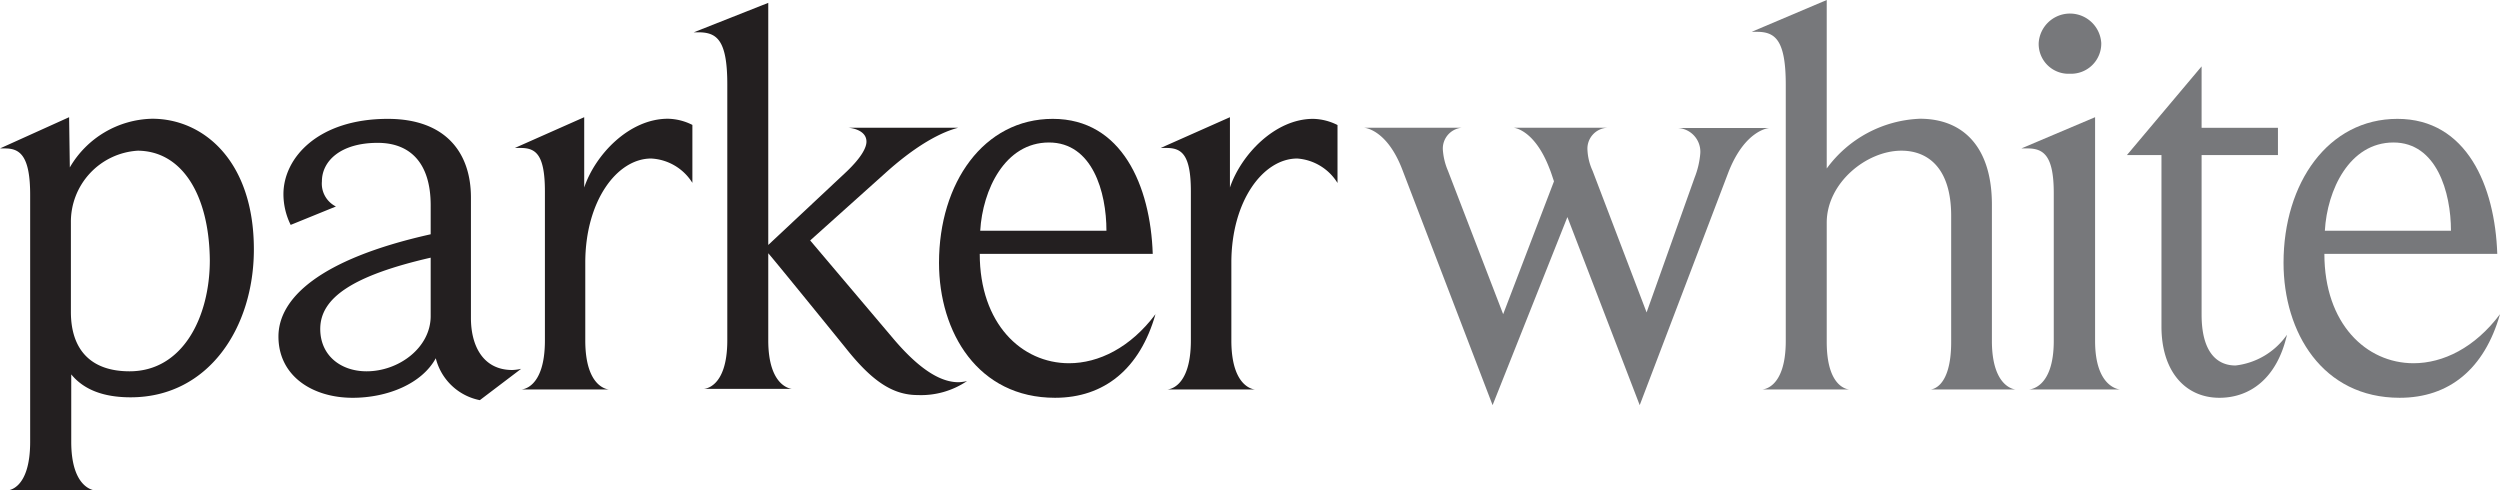
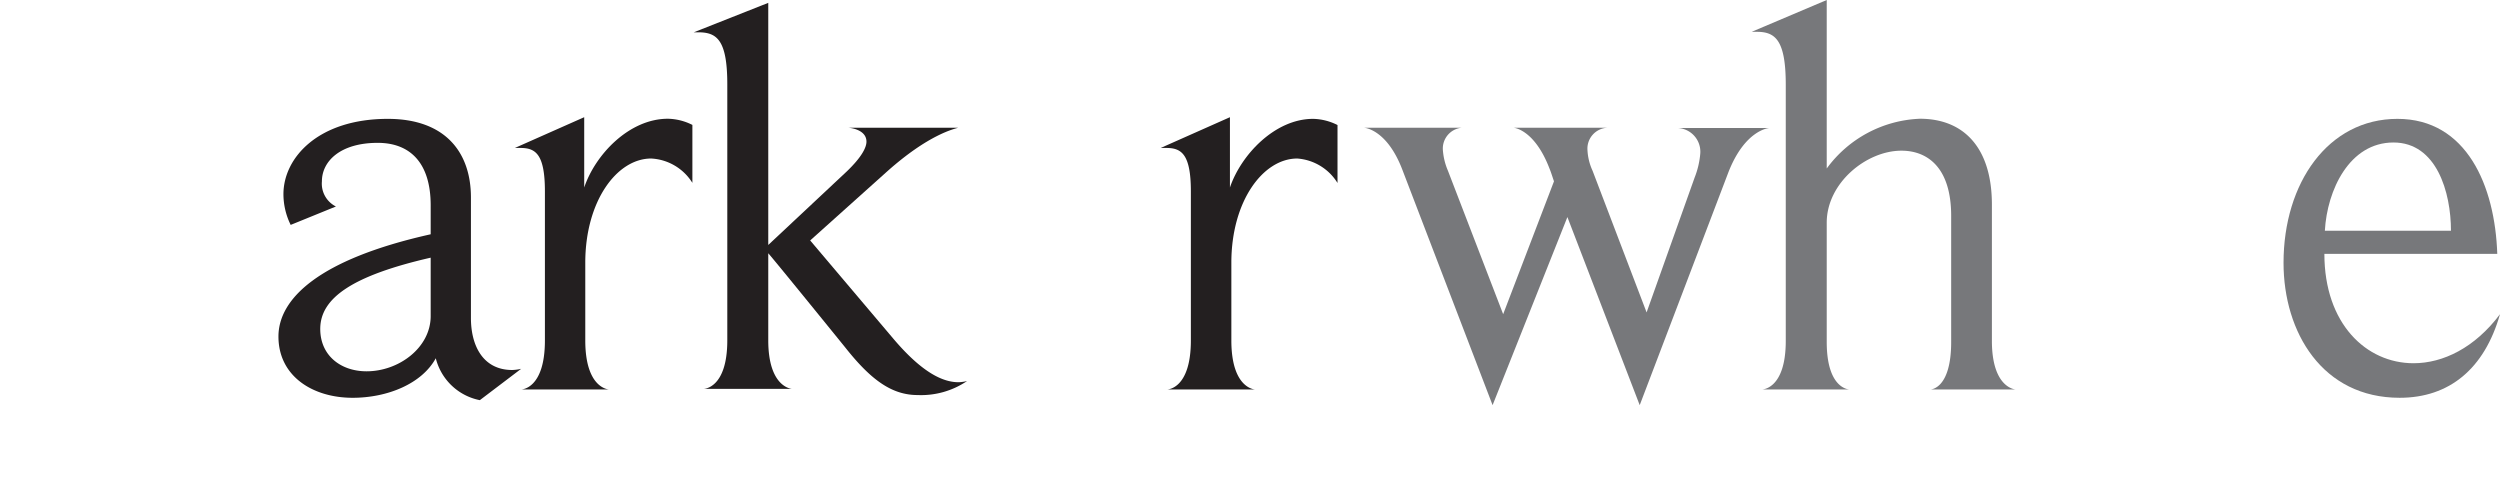
<svg xmlns="http://www.w3.org/2000/svg" viewBox="0 0 210.54 41.3">
  <defs>
    <style>.cls-1{fill:#231f20;}.cls-2{fill:#77787b;}</style>
  </defs>
  <title>ParkerWhite_logo</title>
  <g id="Layer_2" data-name="Layer 2">
    <g id="Layer_1-2" data-name="Layer 1">
-       <path class="cls-1" d="M11,33.46c-2.4,0-4-.71-5-1.93v5.68c0,4,2,4.09,2,4.09H.61s1.93,0,1.93-4.09V16.4c0-3.34-.9-3.9-2.12-3.9H0L5.82,9.87l.06,4.23A8.22,8.22,0,0,1,12.82,10c4.33,0,8.56,3.57,8.56,11C21.38,27.58,17.57,33.46,11,33.46Zm.61-20.77a6,6,0,0,0-5.64,6.06v7.52c0,3.1,1.6,5,4.94,5,4.51,0,6.76-4.61,6.76-9.35C17.62,16.4,15.32,12.69,11.56,12.69Z" />
      <path class="cls-1" d="M40.41,33.7a4.78,4.78,0,0,1-3.71-3.53c-1.18,2.16-4.09,3.33-7,3.33-3.38,0-6.25-1.83-6.25-5.16,0-3.15,3.33-6.49,12.82-8.61V17.29c0-3.57-1.73-5.26-4.46-5.26-3.15,0-4.7,1.55-4.7,3.24a2.15,2.15,0,0,0,1.18,2.12l-3.81,1.55a5.86,5.86,0,0,1-.61-2.59c0-3.05,2.91-6.34,8.79-6.34,4.84,0,7,2.82,7,6.62V26.79c0,2.3,1,4.37,3.48,4.37a3.86,3.86,0,0,0,.75-.1Zm-4.14-12c-6.57,1.51-9.3,3.39-9.3,6,0,2.25,1.74,3.57,3.9,3.57,2.73,0,5.4-2,5.4-4.65Z" />
      <path class="cls-1" d="M54.84,13.35c-2.88,0-5.55,3.57-5.55,8.78v6.54c0,4.08,2,4.13,2,4.13H43.89s2,0,2-4.13V16.12c0-3.15-.79-3.66-2.06-3.66h-.47L49.2,9.87v5.92C50.14,13,53,10,56.25,10a4.76,4.76,0,0,1,2.06.52v4.88A4.35,4.35,0,0,0,54.84,13.35Z" />
      <path class="cls-1" d="M77.29,33.27c-2.15,0-3.9-1.22-6.1-4,0,0-6.21-7.66-6.49-7.94v7.33c0,4,2,4.09,2,4.09H59.25s2,0,2-4.09V7.1c0-3.76-.89-4.38-2.45-4.38h-.37L64.7.24V20.63l6.62-6.2c1.23-1.18,1.65-2,1.65-2.5,0-1.07-1.5-1.17-1.5-1.17h9.21c-.28.1-2.45.52-6.06,3.76l-6.39,5.73,7,8.27c2.54,3,4.28,3.67,5.5,3.67a3.57,3.57,0,0,0,.71-.1A6.9,6.9,0,0,1,77.29,33.27Z" />
-       <path class="cls-1" d="M88.85,33.5c-6.48,0-9.77-5.49-9.77-11.37,0-6.72,3.76-12.12,9.58-12.12s8.23,5.64,8.42,11.37H82.51c0,5.88,3.52,9.21,7.52,9.21,2.49,0,5.17-1.31,7.28-4.13C96,31.06,93,33.5,88.85,33.5ZM88.34,12c-3.72,0-5.59,4-5.79,7.43H93.18C93.18,16.17,92,12,88.34,12Z" />
      <path class="cls-1" d="M109.25,13.35c-2.87,0-5.55,3.57-5.55,8.78v6.54c0,4.08,2,4.13,2,4.13H98.29s2,0,2-4.13V16.12c0-3.15-.8-3.66-2.07-3.66h-.47l5.83-2.59v5.92c.94-2.77,3.8-5.78,7-5.78a4.76,4.76,0,0,1,2.06.52v4.88A4.35,4.35,0,0,0,109.25,13.35Z" />
      <path class="cls-2" d="M145.52,14.61l-7.43,19.51L132,18.28l-6.3,15.84-7.62-19.88c-1.31-3.38-3.19-3.48-3.19-3.48h8.18a1.76,1.76,0,0,0-1.56,1.83,5.4,5.4,0,0,0,.43,1.79l4.65,12.08,4.28-11.19c-.1-.28-.24-.75-.38-1.08-1.26-3.29-3-3.43-3-3.43h7.85a1.76,1.76,0,0,0-1.65,1.88,4.7,4.7,0,0,0,.43,1.74l4.55,11.93,4.05-11.37a7.07,7.07,0,0,0,.47-2,2,2,0,0,0-1.89-2.16H149S146.93,10.9,145.52,14.61Z" />
      <path class="cls-2" d="M162.57,32.8s1.75,0,1.75-4V18.18c0-4.08-2-5.49-4.19-5.49-2.95,0-6.29,2.72-6.29,6.06V28.8c0,4,1.92,4,1.92,4h-7.37s2,0,2-4.09V7.14c0-3.8-.9-4.46-2.44-4.46h-.43L153.84,0V14.19A10.21,10.21,0,0,1,161.69,10c3.65,0,6.06,2.39,6.06,7.24V28.71c0,4,2,4.09,2,4.09Z" />
-       <path class="cls-2" d="M170.85,32.8s2.11,0,2.11-4.09V16.26c0-3.15-.85-3.76-2.21-3.76h-.52l6.21-2.63V28.71c0,4,2.11,4.09,2.11,4.09Zm3.47-26.59a2.51,2.51,0,0,1-2.63-2.59,2.64,2.64,0,0,1,5.27,0A2.54,2.54,0,0,1,174.32,6.21Z" />
-       <path class="cls-2" d="M186.91,33.5c-2.86,0-4.88-2.21-4.88-6V13.06h-2.91l6.29-7.47v5.17h6.43v2.3h-6.43V26.5c0,3.06,1.22,4.28,2.86,4.28a6.13,6.13,0,0,0,4.33-2.59C191.75,31.91,189.45,33.5,186.91,33.5Z" />
      <path class="cls-2" d="M202.09,33.5c-6.49,0-9.78-5.49-9.78-11.37,0-6.72,3.76-12.12,9.59-12.12s8.22,5.64,8.41,11.37H195.75c0,5.88,3.52,9.21,7.51,9.21,2.49,0,5.17-1.31,7.28-4.13C209.23,31.06,206.27,33.5,202.09,33.5ZM201.57,12c-3.71,0-5.59,4-5.78,7.43h10.62C206.41,16.17,205.19,12,201.57,12Z" />
    </g>
  </g>
</svg>